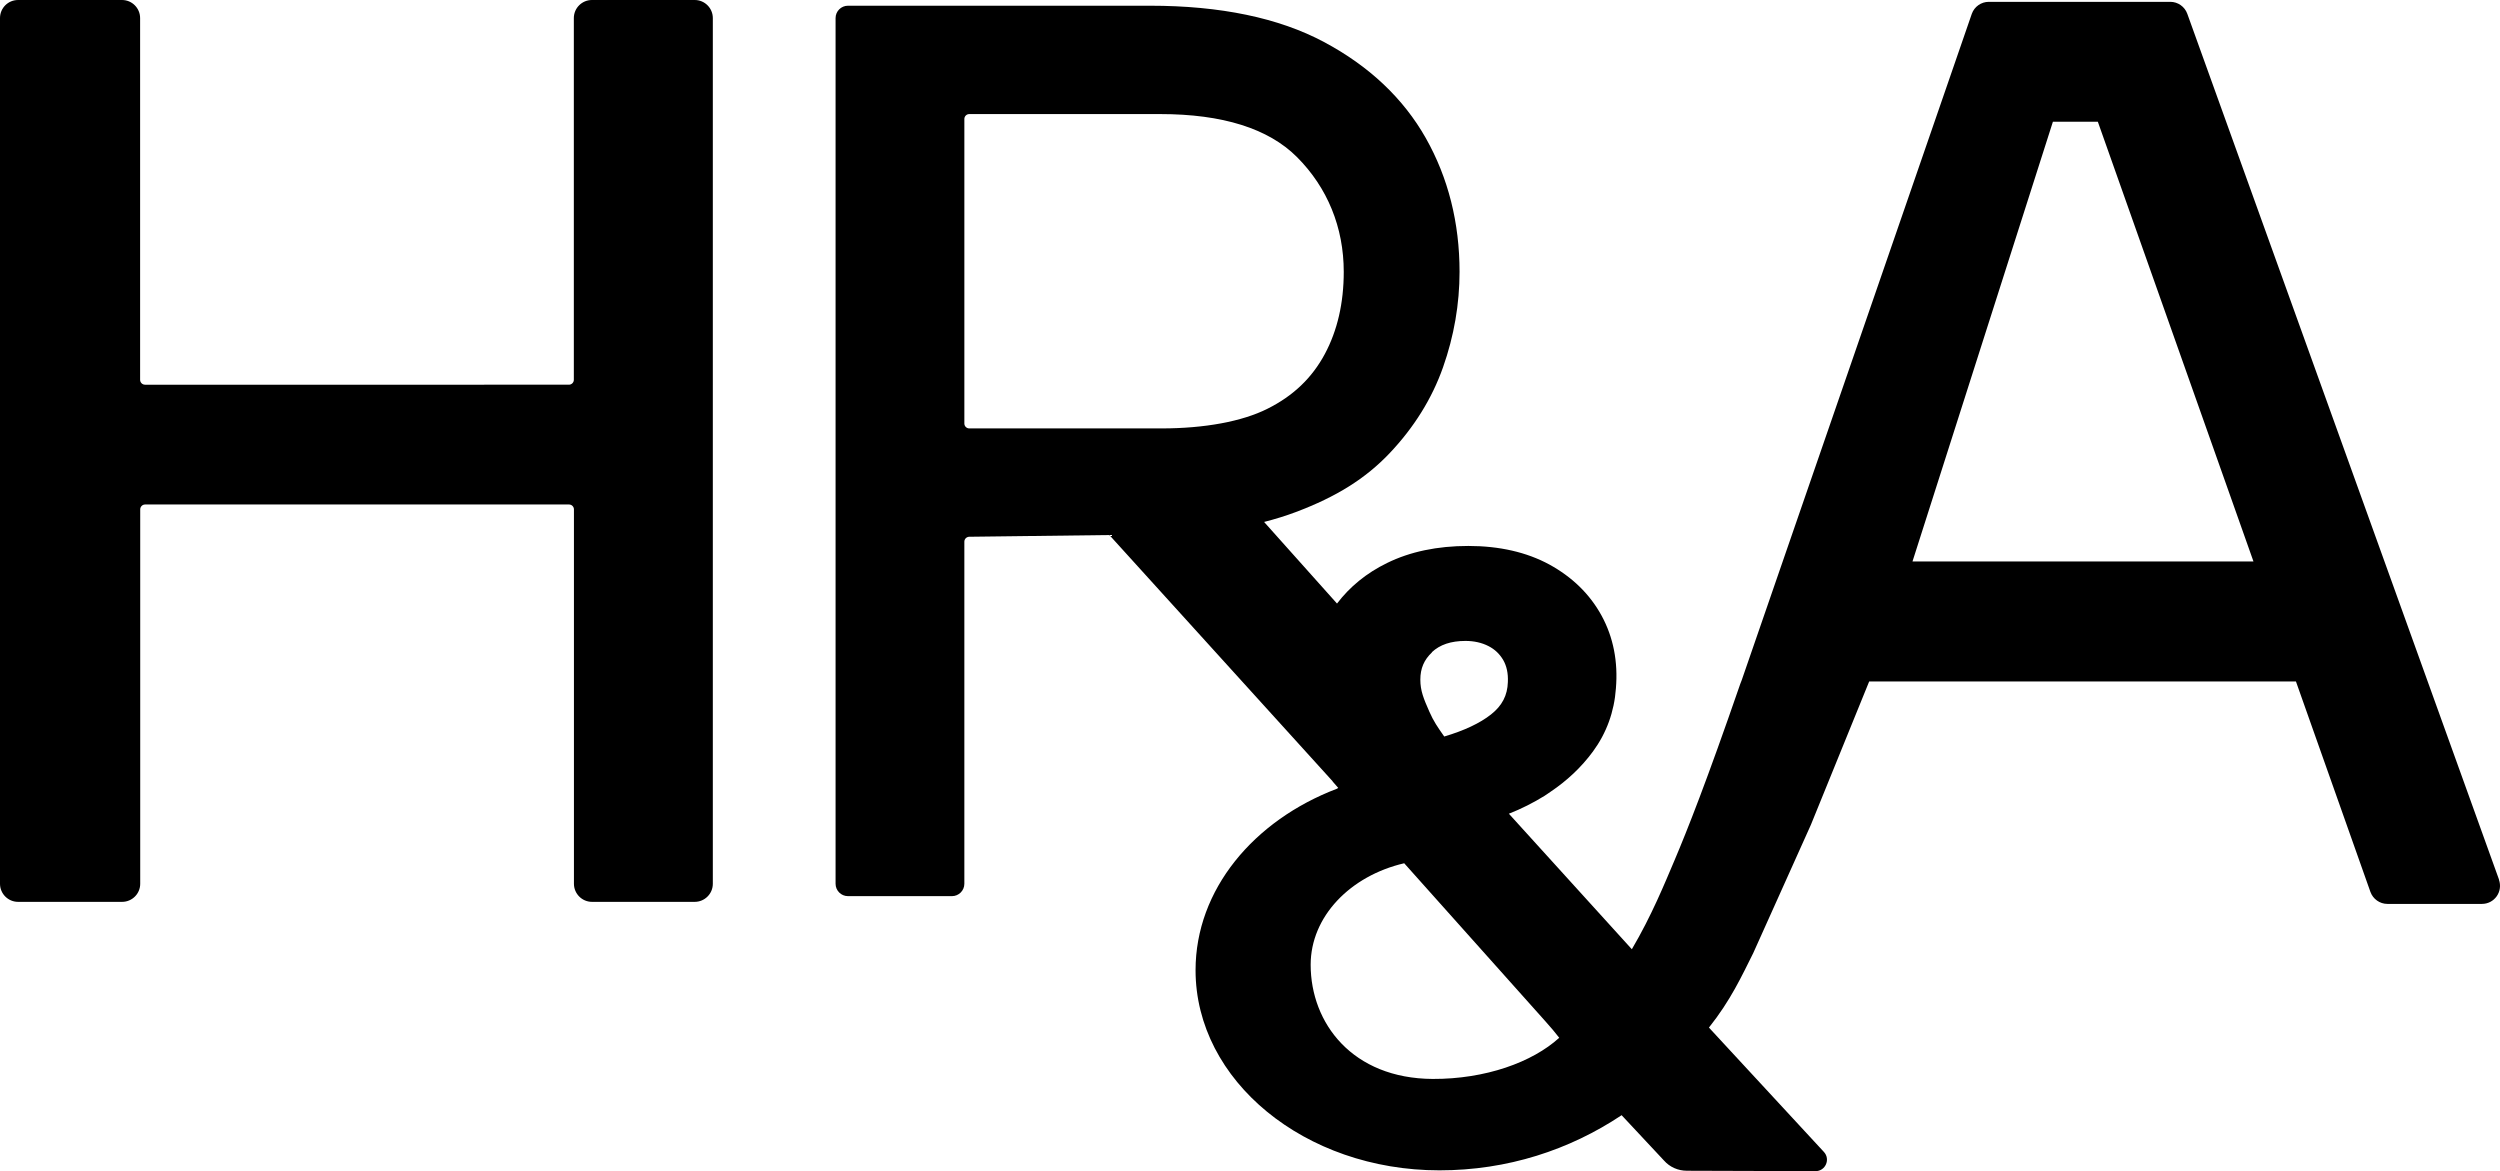
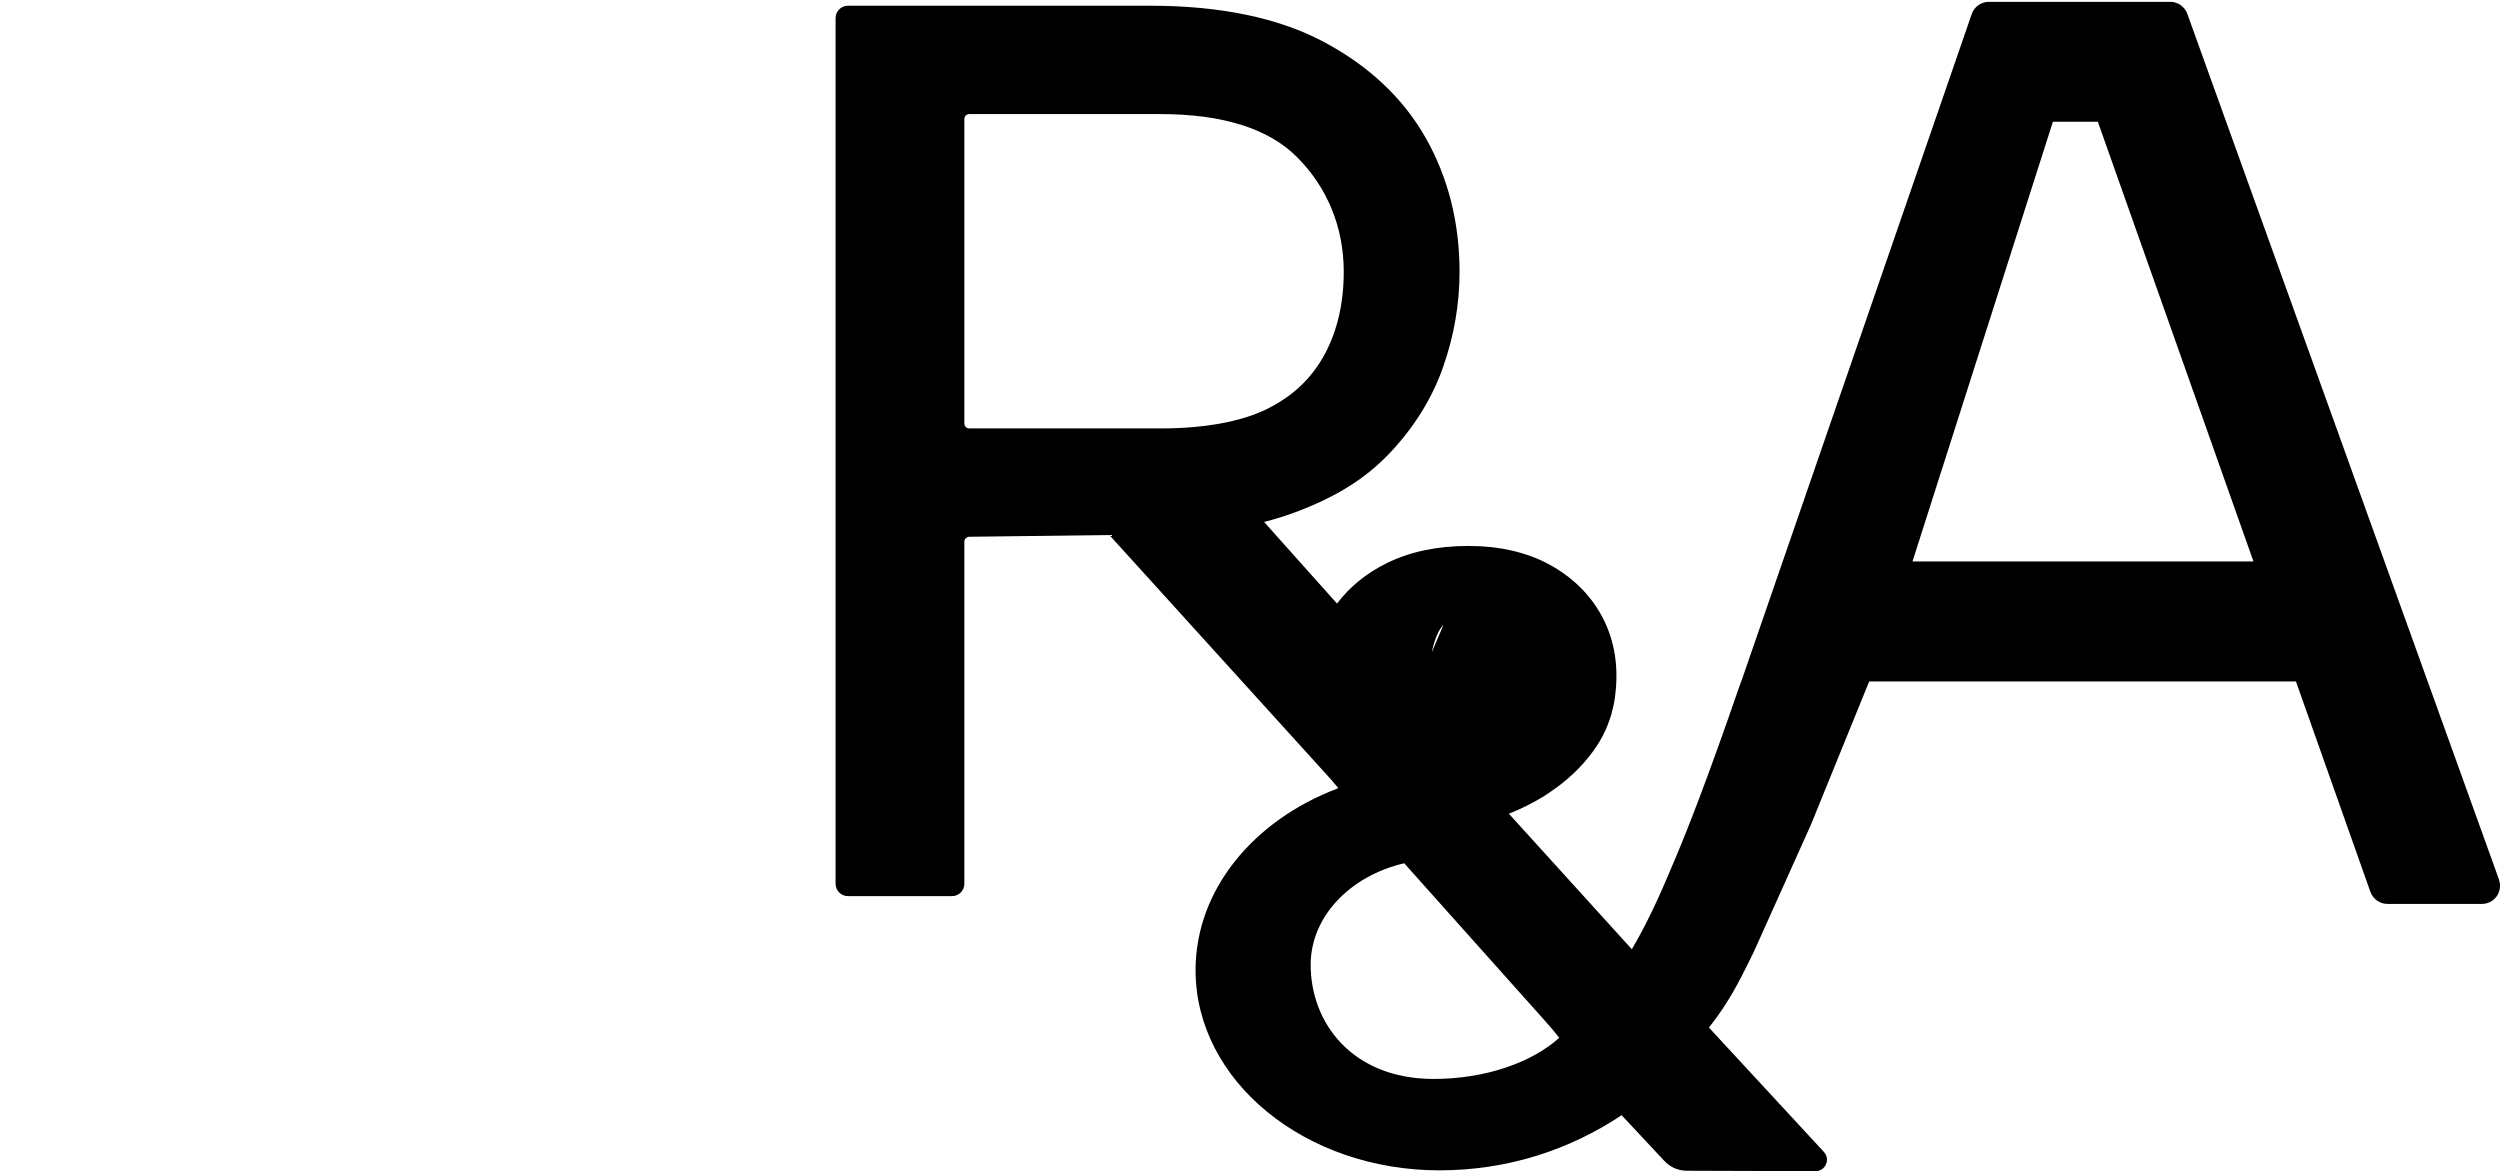
<svg xmlns="http://www.w3.org/2000/svg" id="Layer_1" data-name="Layer 1" viewBox="0 0 244.8 114.67">
-   <path d="M68.02,0h-10.06c-.97,0-1.77.79-1.77,1.77v35.42c0,.26-.21.48-.48.48H14.2c-.26,0-.48-.21-.48-.48V1.77c0-.97-.79-1.77-1.77-1.77H1.77C.79,0,0,.79,0,1.77v84.77c0,.97.79,1.77,1.77,1.77h10.19c.97,0,1.77-.79,1.77-1.77v-36.66c0-.26.21-.48.48-.48h41.51c.26,0,.48.21.48.48v36.66c0,.97.79,1.77,1.77,1.77h10.06c.97,0,1.77-.79,1.77-1.77V1.77c0-.97-.79-1.77-1.77-1.77Z" />
-   <path d="M244.7,86.12L214.18,1.35c-.25-.7-.92-1.17-1.66-1.17h-17.78c-.74,0-1.41.47-1.66,1.17l-22.53,65.25-.14.36c-3.31,9.59-5.19,14.33-6.44,17.28-.95,2.23-2.24,5.42-4.18,8.71l-12.04-13.27c1.22-.48,2.39-1.07,3.49-1.75.2-.12.37-.26.56-.38,1.63-1.09,3.04-2.41,4.18-3.96,1.33-1.81,2.09-3.9,2.25-6.18.22-2.61-.25-5.01-1.4-7.12-1.15-2.11-2.88-3.79-5.13-5.02-2.22-1.2-4.88-1.81-7.92-1.81s-5.7.56-7.96,1.67c-2.03.99-3.66,2.34-4.9,3.97l-7.14-7.99c1.09-.28,2.13-.6,3.11-.97,3.98-1.5,6.81-3.27,9.17-5.75,2.4-2.53,4.16-5.36,5.24-8.42,1.08-3.06,1.62-6.21,1.62-9.35,0-4.81-1.11-9.21-3.3-13.09-2.2-3.89-5.55-7.06-9.98-9.42-4.42-2.36-10.15-3.55-17.01-3.55h-29.6c-.66,0-1.21.54-1.21,1.21v84.77c0,.66.54,1.21,1.21,1.21h10.19c.66,0,1.21-.54,1.21-1.21v-33.5c0-.26.21-.47.47-.48l13.73-.17,21.86,24.11s0,.01,0,.02l.55.63-.12.08c-8.17,3.11-13.85,9.89-13.85,17.77,0,10.82,10.69,19.6,23.88,19.6,6.67,0,12.74-2,17.84-5.4l4.14,4.43c.57.65,1.38,1.01,2.27,1.01l12.57.04c.98,0,1.49-1.16.83-1.88l-11.26-12.18c2.12-2.66,3.21-5.04,4.34-7.3,0,0,5.63-12.51,5.64-12.55l5.71-14.04h41.79l7.29,20.6c.25.7.92,1.18,1.66,1.18h9.26c.58,0,1.11-.27,1.45-.75.33-.47.41-1.07.22-1.61ZM140.2,63.87c.8-.75,1.88-1.11,3.3-1.11.84,0,1.6.17,2.26.51.62.32,1.07.75,1.43,1.35.34.59.5,1.31.46,2.17-.04,1.3-.56,2.31-1.65,3.17-1.09.86-2.63,1.58-4.58,2.16-.65-.92-1.05-1.5-1.46-2.44-.56-1.27-.88-2.04-.88-3.13s.36-1.94,1.14-2.67ZM94.43,41.48V11.65c0-.26.21-.48.48-.48h18.71c6.08,0,10.58,1.41,13.37,4.2,3,3,4.59,6.9,4.59,11.25,0,3.04-.62,5.74-1.85,8.04-1.26,2.35-3.1,4.11-5.63,5.37-2.47,1.24-6.15,1.92-10.35,1.92h-18.84c-.26,0-.48-.21-.48-.48ZM140.3,105.65c-7.88-.04-11.96-5.46-11.96-11.18,0-4.73,3.88-8.71,9.16-9.94h0s13.81,15.46,13.81,15.46l.75.86.62.77c-2.64,2.4-7.23,4.05-12.39,4.03ZM187.27,54.98l13.75-43.06h4.4l15.24,43.06h-33.39Z" />
+   <path d="M244.7,86.12L214.18,1.35c-.25-.7-.92-1.17-1.66-1.17h-17.78c-.74,0-1.41.47-1.66,1.17l-22.53,65.25-.14.36c-3.31,9.59-5.19,14.33-6.44,17.28-.95,2.23-2.24,5.42-4.18,8.71l-12.04-13.27c1.22-.48,2.39-1.07,3.49-1.75.2-.12.37-.26.56-.38,1.63-1.09,3.04-2.41,4.18-3.96,1.33-1.81,2.09-3.9,2.25-6.18.22-2.61-.25-5.01-1.4-7.12-1.15-2.11-2.88-3.79-5.13-5.02-2.22-1.2-4.88-1.81-7.92-1.81s-5.7.56-7.96,1.67c-2.03.99-3.66,2.34-4.9,3.97l-7.14-7.99c1.09-.28,2.13-.6,3.11-.97,3.98-1.5,6.81-3.27,9.17-5.75,2.4-2.53,4.16-5.36,5.24-8.42,1.08-3.06,1.62-6.21,1.62-9.35,0-4.81-1.11-9.21-3.3-13.09-2.2-3.89-5.55-7.06-9.98-9.42-4.42-2.36-10.15-3.55-17.01-3.55h-29.6c-.66,0-1.21.54-1.21,1.21v84.77c0,.66.54,1.21,1.21,1.21h10.19c.66,0,1.21-.54,1.21-1.21v-33.5c0-.26.21-.47.47-.48l13.73-.17,21.86,24.11s0,.01,0,.02l.55.63-.12.08c-8.17,3.11-13.85,9.89-13.85,17.77,0,10.82,10.69,19.6,23.88,19.6,6.67,0,12.74-2,17.84-5.4l4.14,4.43c.57.65,1.38,1.01,2.27,1.01l12.57.04c.98,0,1.49-1.16.83-1.88l-11.26-12.18c2.12-2.66,3.21-5.04,4.34-7.3,0,0,5.63-12.51,5.64-12.55l5.71-14.04h41.79l7.29,20.6c.25.7.92,1.18,1.66,1.18h9.26c.58,0,1.11-.27,1.45-.75.33-.47.41-1.07.22-1.61ZM140.2,63.87s.36-1.94,1.14-2.67ZM94.43,41.48V11.65c0-.26.21-.48.48-.48h18.71c6.08,0,10.58,1.41,13.37,4.2,3,3,4.59,6.9,4.59,11.25,0,3.04-.62,5.74-1.85,8.04-1.26,2.35-3.1,4.11-5.63,5.37-2.47,1.24-6.15,1.92-10.35,1.92h-18.84c-.26,0-.48-.21-.48-.48ZM140.3,105.65c-7.88-.04-11.96-5.46-11.96-11.18,0-4.73,3.88-8.71,9.16-9.94h0s13.81,15.46,13.81,15.46l.75.86.62.77c-2.64,2.4-7.23,4.05-12.39,4.03ZM187.27,54.98l13.75-43.06h4.4l15.24,43.06h-33.39Z" />
</svg>